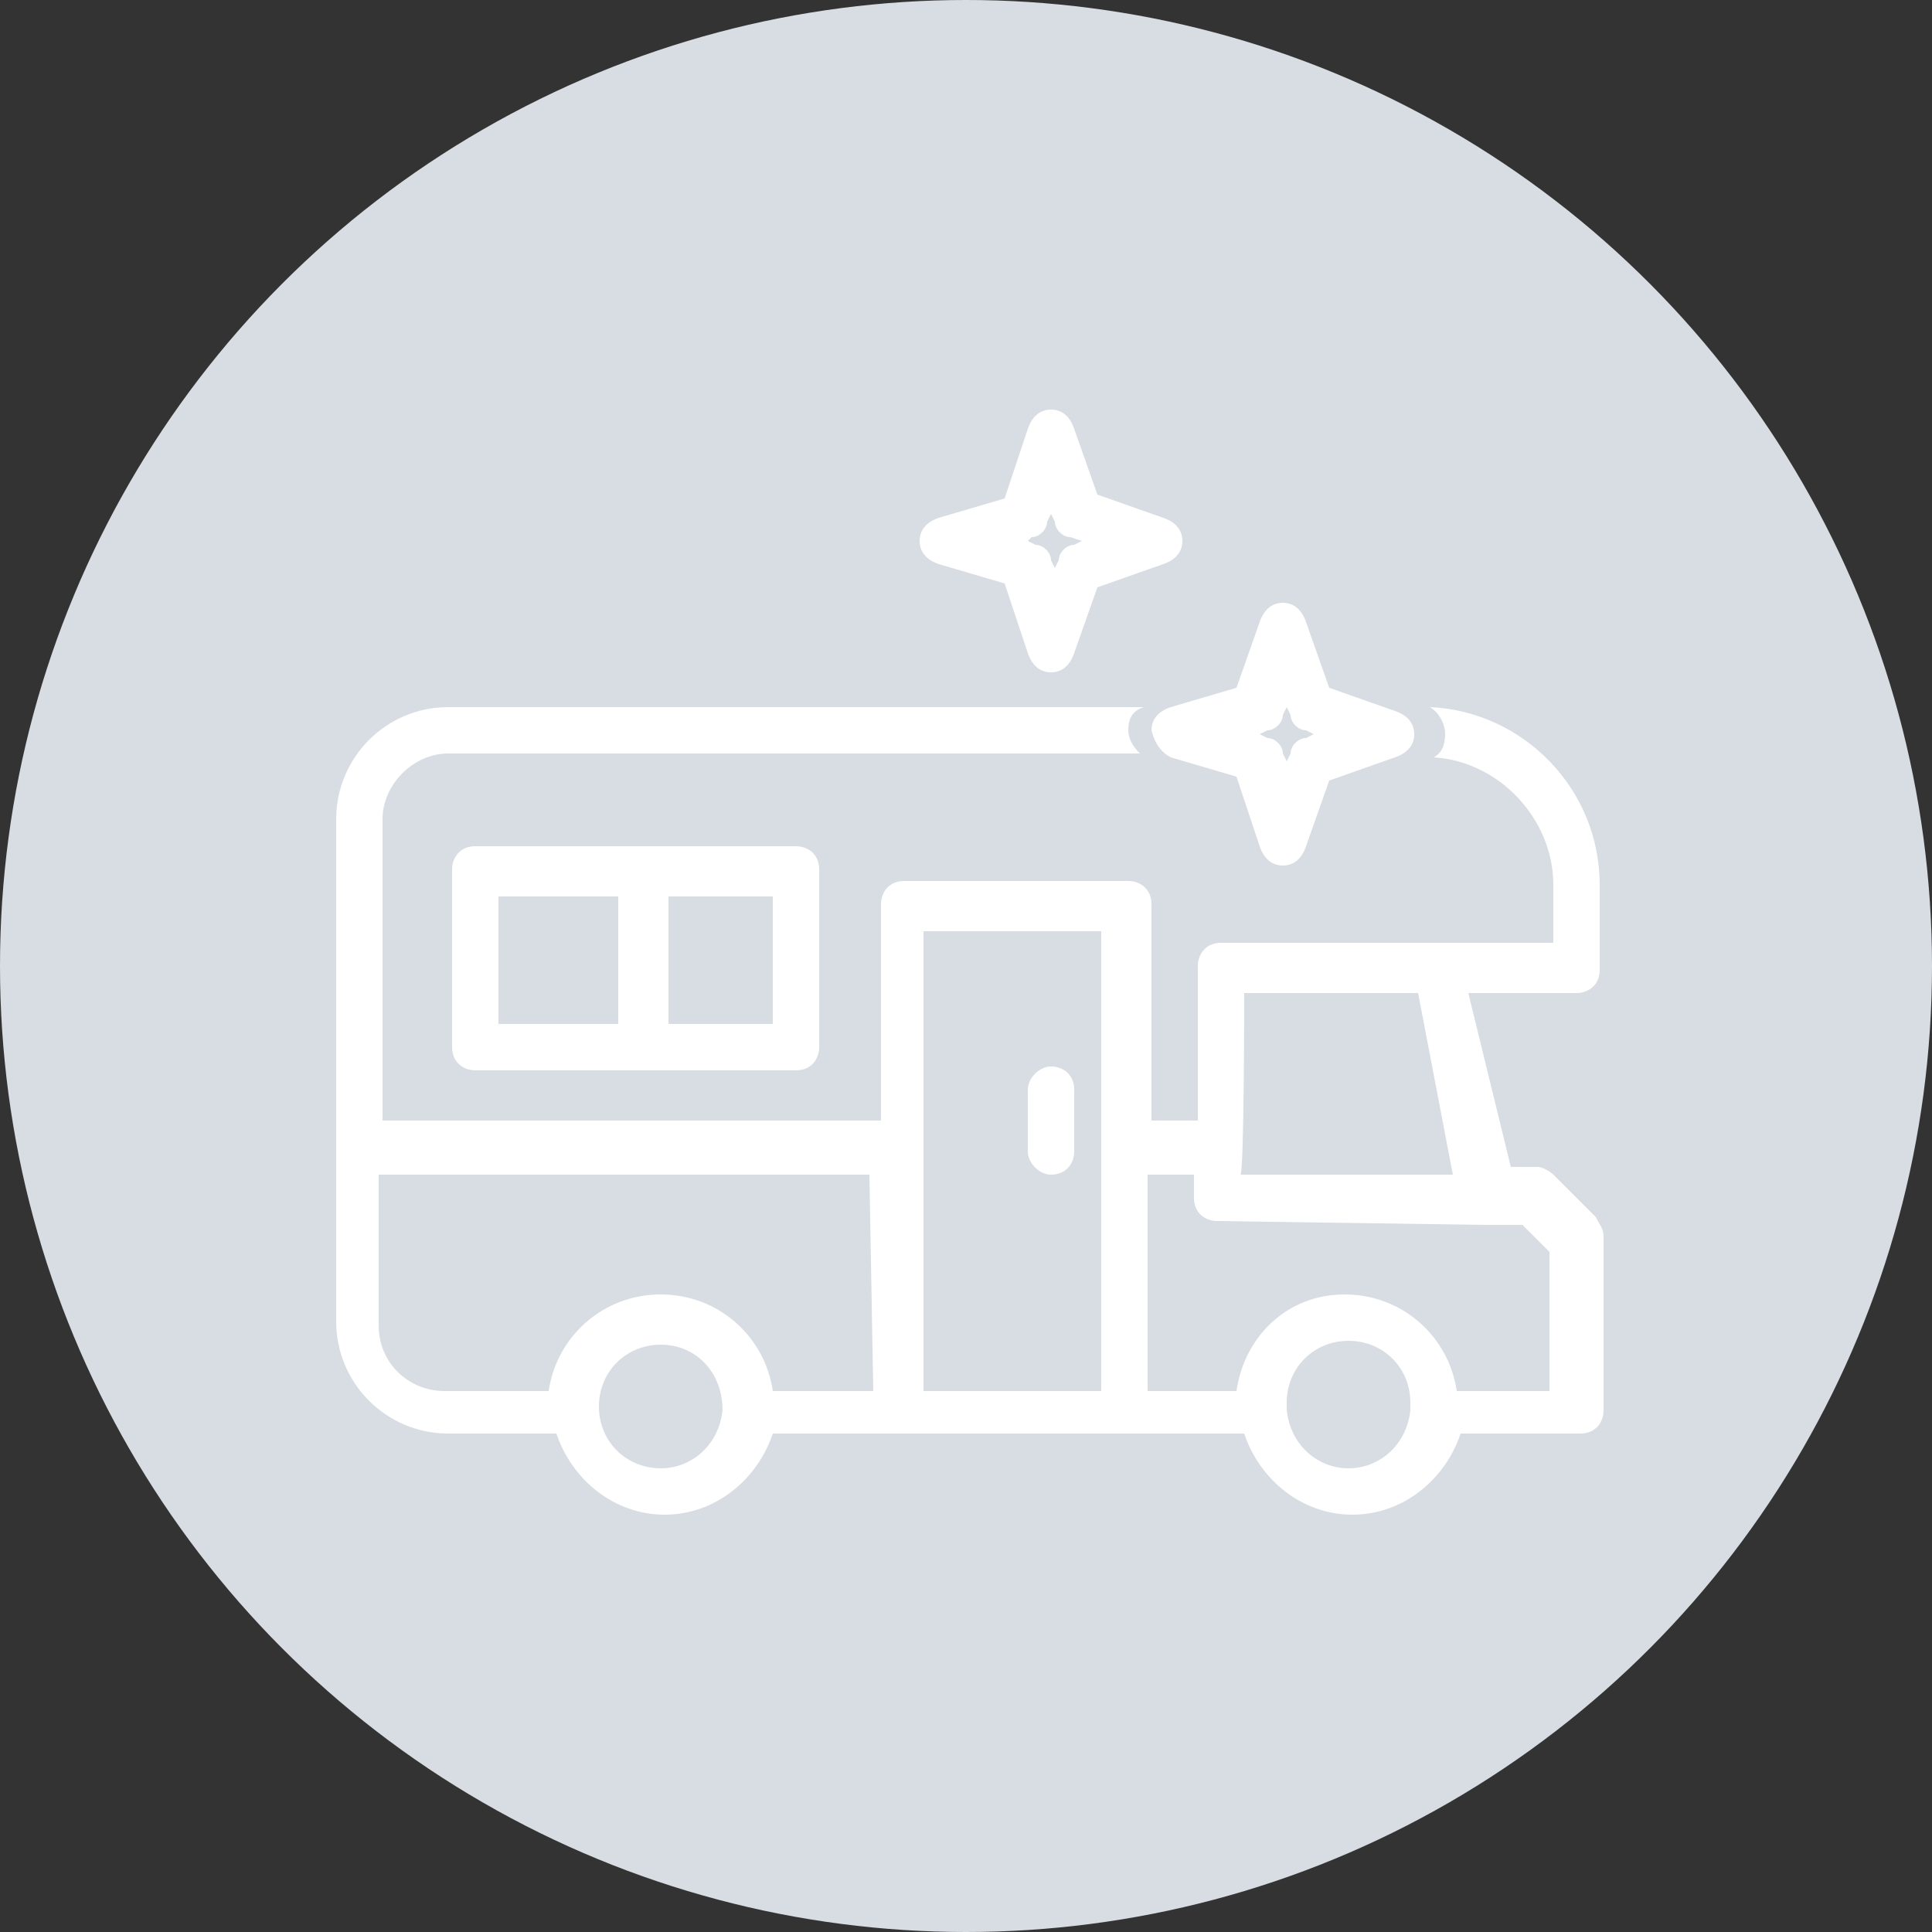
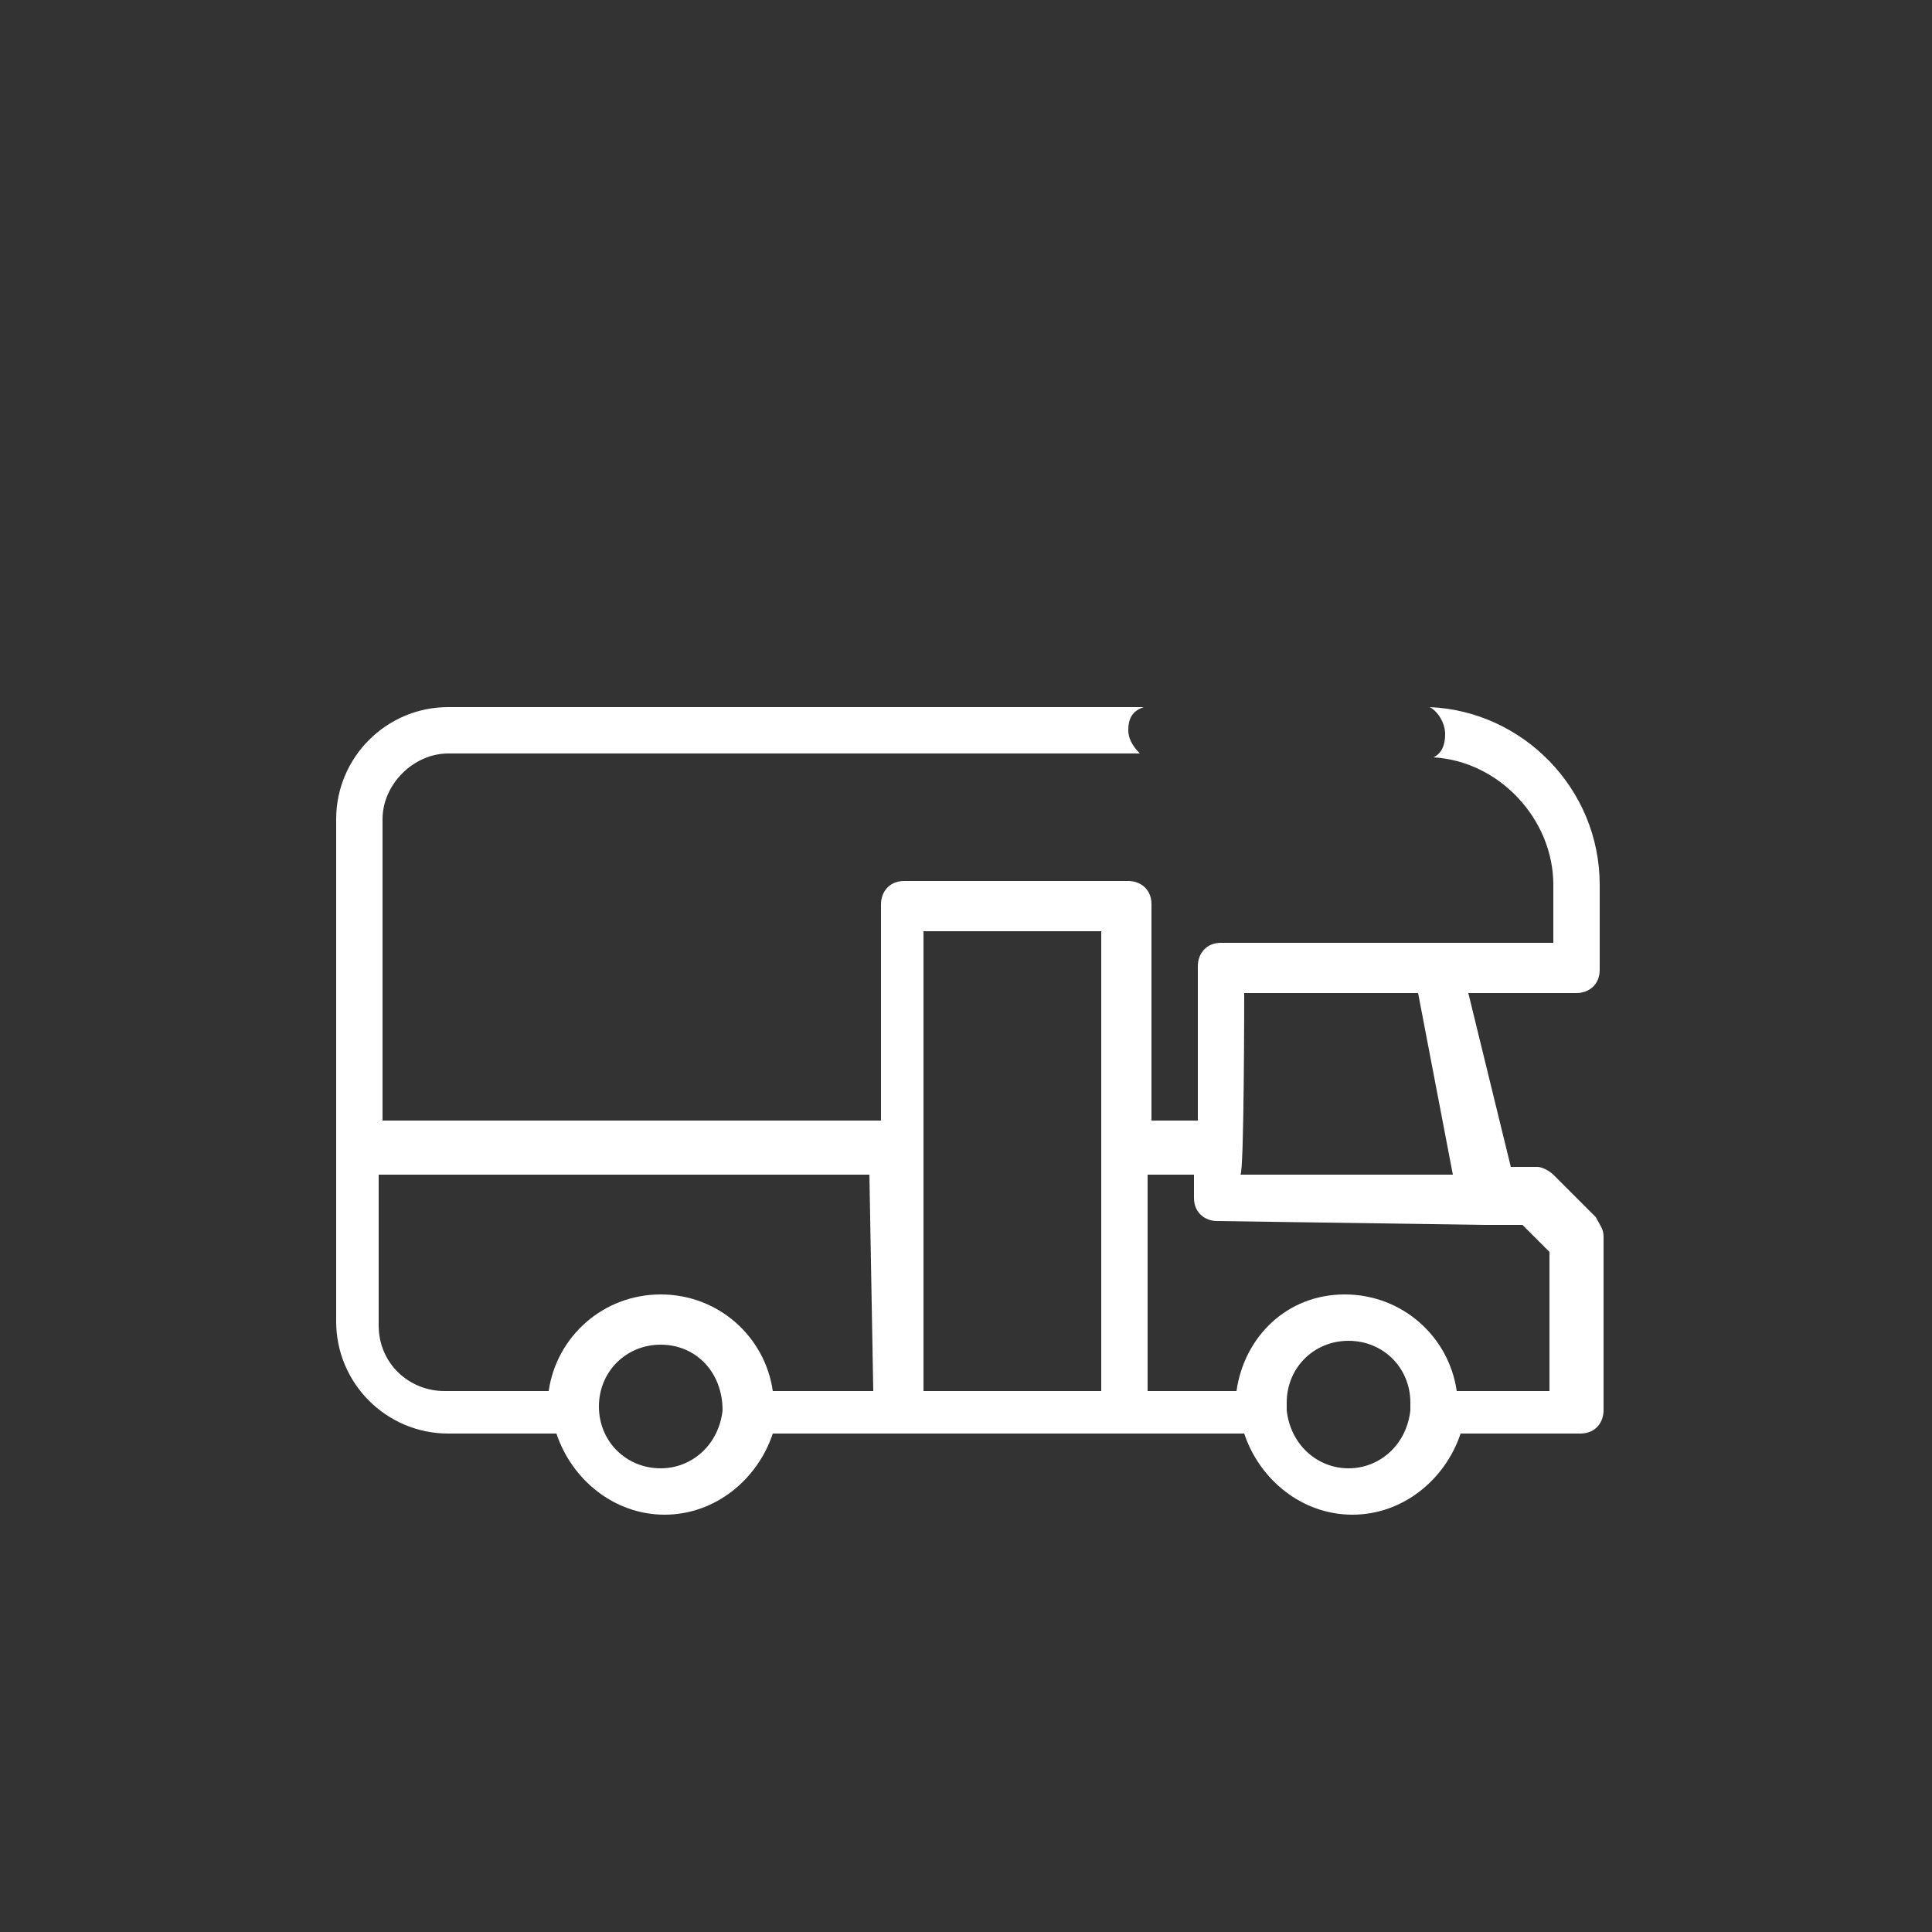
<svg xmlns="http://www.w3.org/2000/svg" id="Ebene_1" x="0px" y="0px" viewBox="0 0 50 50" style="enable-background:new 0 0 50 50;" xml:space="preserve">
  <rect x="0" y="0" width="50" height="50" fill="#333333" stroke="none" />
  <style type="text/css">	.st0{fill:#D8DDE3;}	.st1{fill:#FFFFFF;}</style>
-   <circle class="st0" cx="25" cy="25" r="25" />
  <g>
    <g>
-       <path class="st1" d="M27.2,30.4c0.4,0,0.6-0.3,0.6-0.6v-1.6c0-0.4-0.3-0.6-0.6-0.6s-0.6,0.3-0.6,0.6v1.6    C26.6,30.1,26.9,30.4,27.2,30.4z" />
      <path class="st1" d="M41.4,25.1v-2.2c0-2.5-2-4.5-4.4-4.6c0.2,0.1,0.4,0.4,0.4,0.7c0,0.3-0.1,0.5-0.3,0.6c1.7,0.1,3.1,1.6,3.1,3.3    v1.5h-2.9l0,0h-5.7c-0.4,0-0.6,0.3-0.6,0.6v4h-1.2v-5.6c0-0.4-0.3-0.6-0.6-0.6h-5.8c-0.4,0-0.6,0.3-0.6,0.6V29H9.9v-7.8    c0-0.9,0.8-1.7,1.7-1.7h17.9c-0.2-0.2-0.3-0.4-0.3-0.6c0-0.3,0.1-0.5,0.4-0.6h-18c-1.6,0-2.9,1.3-2.9,2.9v13    c0,1.6,1.3,2.9,2.9,2.9h2.8c0.4,1.2,1.5,2.1,2.8,2.1s2.4-0.9,2.8-2.1h12.2c0.4,1.2,1.5,2.1,2.8,2.1s2.4-0.9,2.8-2.1h3.1    c0.4,0,0.6-0.3,0.6-0.6V32c0-0.2-0.1-0.3-0.2-0.5l-1.1-1.1c-0.1-0.1-0.3-0.2-0.4-0.2h-0.7L38,25.7h2.8    C41.1,25.7,41.4,25.5,41.4,25.1z M18.7,36.5C18.7,36.6,18.7,36.6,18.7,36.5c-0.1,0.9-0.8,1.5-1.6,1.5c-0.9,0-1.6-0.7-1.6-1.6    c0-0.9,0.7-1.6,1.6-1.6S18.7,35.5,18.7,36.5C18.7,36.5,18.7,36.5,18.7,36.5z M22.6,36H20c-0.2-1.4-1.4-2.5-2.9-2.5    s-2.7,1.1-2.9,2.5h-2.7c-0.9,0-1.7-0.7-1.7-1.7v-3.9h12.7L22.6,36L22.6,36z M28.5,36h-4.6V24.1h4.6V36z M32.2,25.7h4.5l0.9,4.7    h-5.5C32.2,30.4,32.2,25.7,32.2,25.7z M36.5,36.5C36.5,36.6,36.5,36.6,36.5,36.5c-0.1,0.9-0.8,1.5-1.6,1.5s-1.5-0.6-1.6-1.5    c0,0,0,0,0-0.1v-0.1c0-0.9,0.7-1.6,1.6-1.6c0.9,0,1.6,0.7,1.6,1.6C36.5,36.5,36.5,36.5,36.5,36.5z M38.4,31.7L38.4,31.7h1l0.7,0.7    V36h-2.4c-0.2-1.4-1.4-2.5-2.9-2.5S32.2,34.6,32,36h-2.3v-5.6h1.2V31c0,0.4,0.3,0.6,0.6,0.6L38.4,31.7L38.4,31.7z" />
-       <path class="st1" d="M16.7,21.9C16.7,21.9,16.6,21.9,16.7,21.9h-4.4c-0.4,0-0.6,0.3-0.6,0.6v4.6c0,0.4,0.3,0.6,0.6,0.6h8.3    c0.4,0,0.6-0.3,0.6-0.6v-4.6c0-0.4-0.3-0.6-0.6-0.6H16.7z M16,26.5h-3.1v-3.3H16V26.5z M20,26.5h-2.7v-3.3H20V26.5z" />
    </g>
-     <path class="st1" d="M24.3,14.6l1.7,0.5l0.6,1.8c0.1,0.3,0.3,0.5,0.6,0.5l0,0c0.3,0,0.5-0.2,0.6-0.5l0.6-1.7l1.7-0.6   c0.3-0.1,0.5-0.3,0.5-0.6s-0.2-0.5-0.5-0.6l-1.7-0.6l-0.6-1.7c-0.1-0.3-0.3-0.5-0.6-0.5l0,0c-0.3,0-0.5,0.2-0.6,0.5L26,12.9   l-1.7,0.5c-0.3,0.1-0.5,0.3-0.5,0.6S24,14.5,24.3,14.6z M26.7,13.9c0.2,0,0.4-0.2,0.4-0.4l0.1-0.2l0.1,0.2c0,0.2,0.2,0.4,0.4,0.4   L28,14l-0.2,0.1c-0.2,0-0.4,0.2-0.4,0.4l-0.1,0.2l-0.1-0.2c0-0.2-0.2-0.4-0.4-0.4L26.6,14L26.7,13.9z" />
    <g>
      <g>
-         <path class="st1" d="M30.3,19.6l1.7,0.5l0.6,1.8c0.1,0.3,0.3,0.5,0.6,0.5l0,0c0.3,0,0.5-0.2,0.6-0.5l0.6-1.7l1.7-0.6     c0.3-0.1,0.5-0.3,0.5-0.6c0-0.3-0.2-0.5-0.5-0.6l-1.7-0.6l-0.6-1.7c-0.1-0.3-0.3-0.5-0.6-0.5l0,0c-0.3,0-0.5,0.2-0.6,0.5L32,17.8     l-1.7,0.5c-0.3,0.1-0.5,0.3-0.5,0.6C29.9,19.3,30.1,19.5,30.3,19.6z M32.8,18.9c0.2,0,0.4-0.2,0.4-0.4l0.1-0.2l0.1,0.2     c0,0.2,0.2,0.4,0.4,0.4L34,19l-0.2,0.1c-0.2,0-0.4,0.2-0.4,0.4l-0.1,0.2l-0.1-0.2c0-0.2-0.2-0.4-0.4-0.4L32.6,19L32.8,18.9z" />
-       </g>
+         </g>
    </g>
  </g>
</svg>